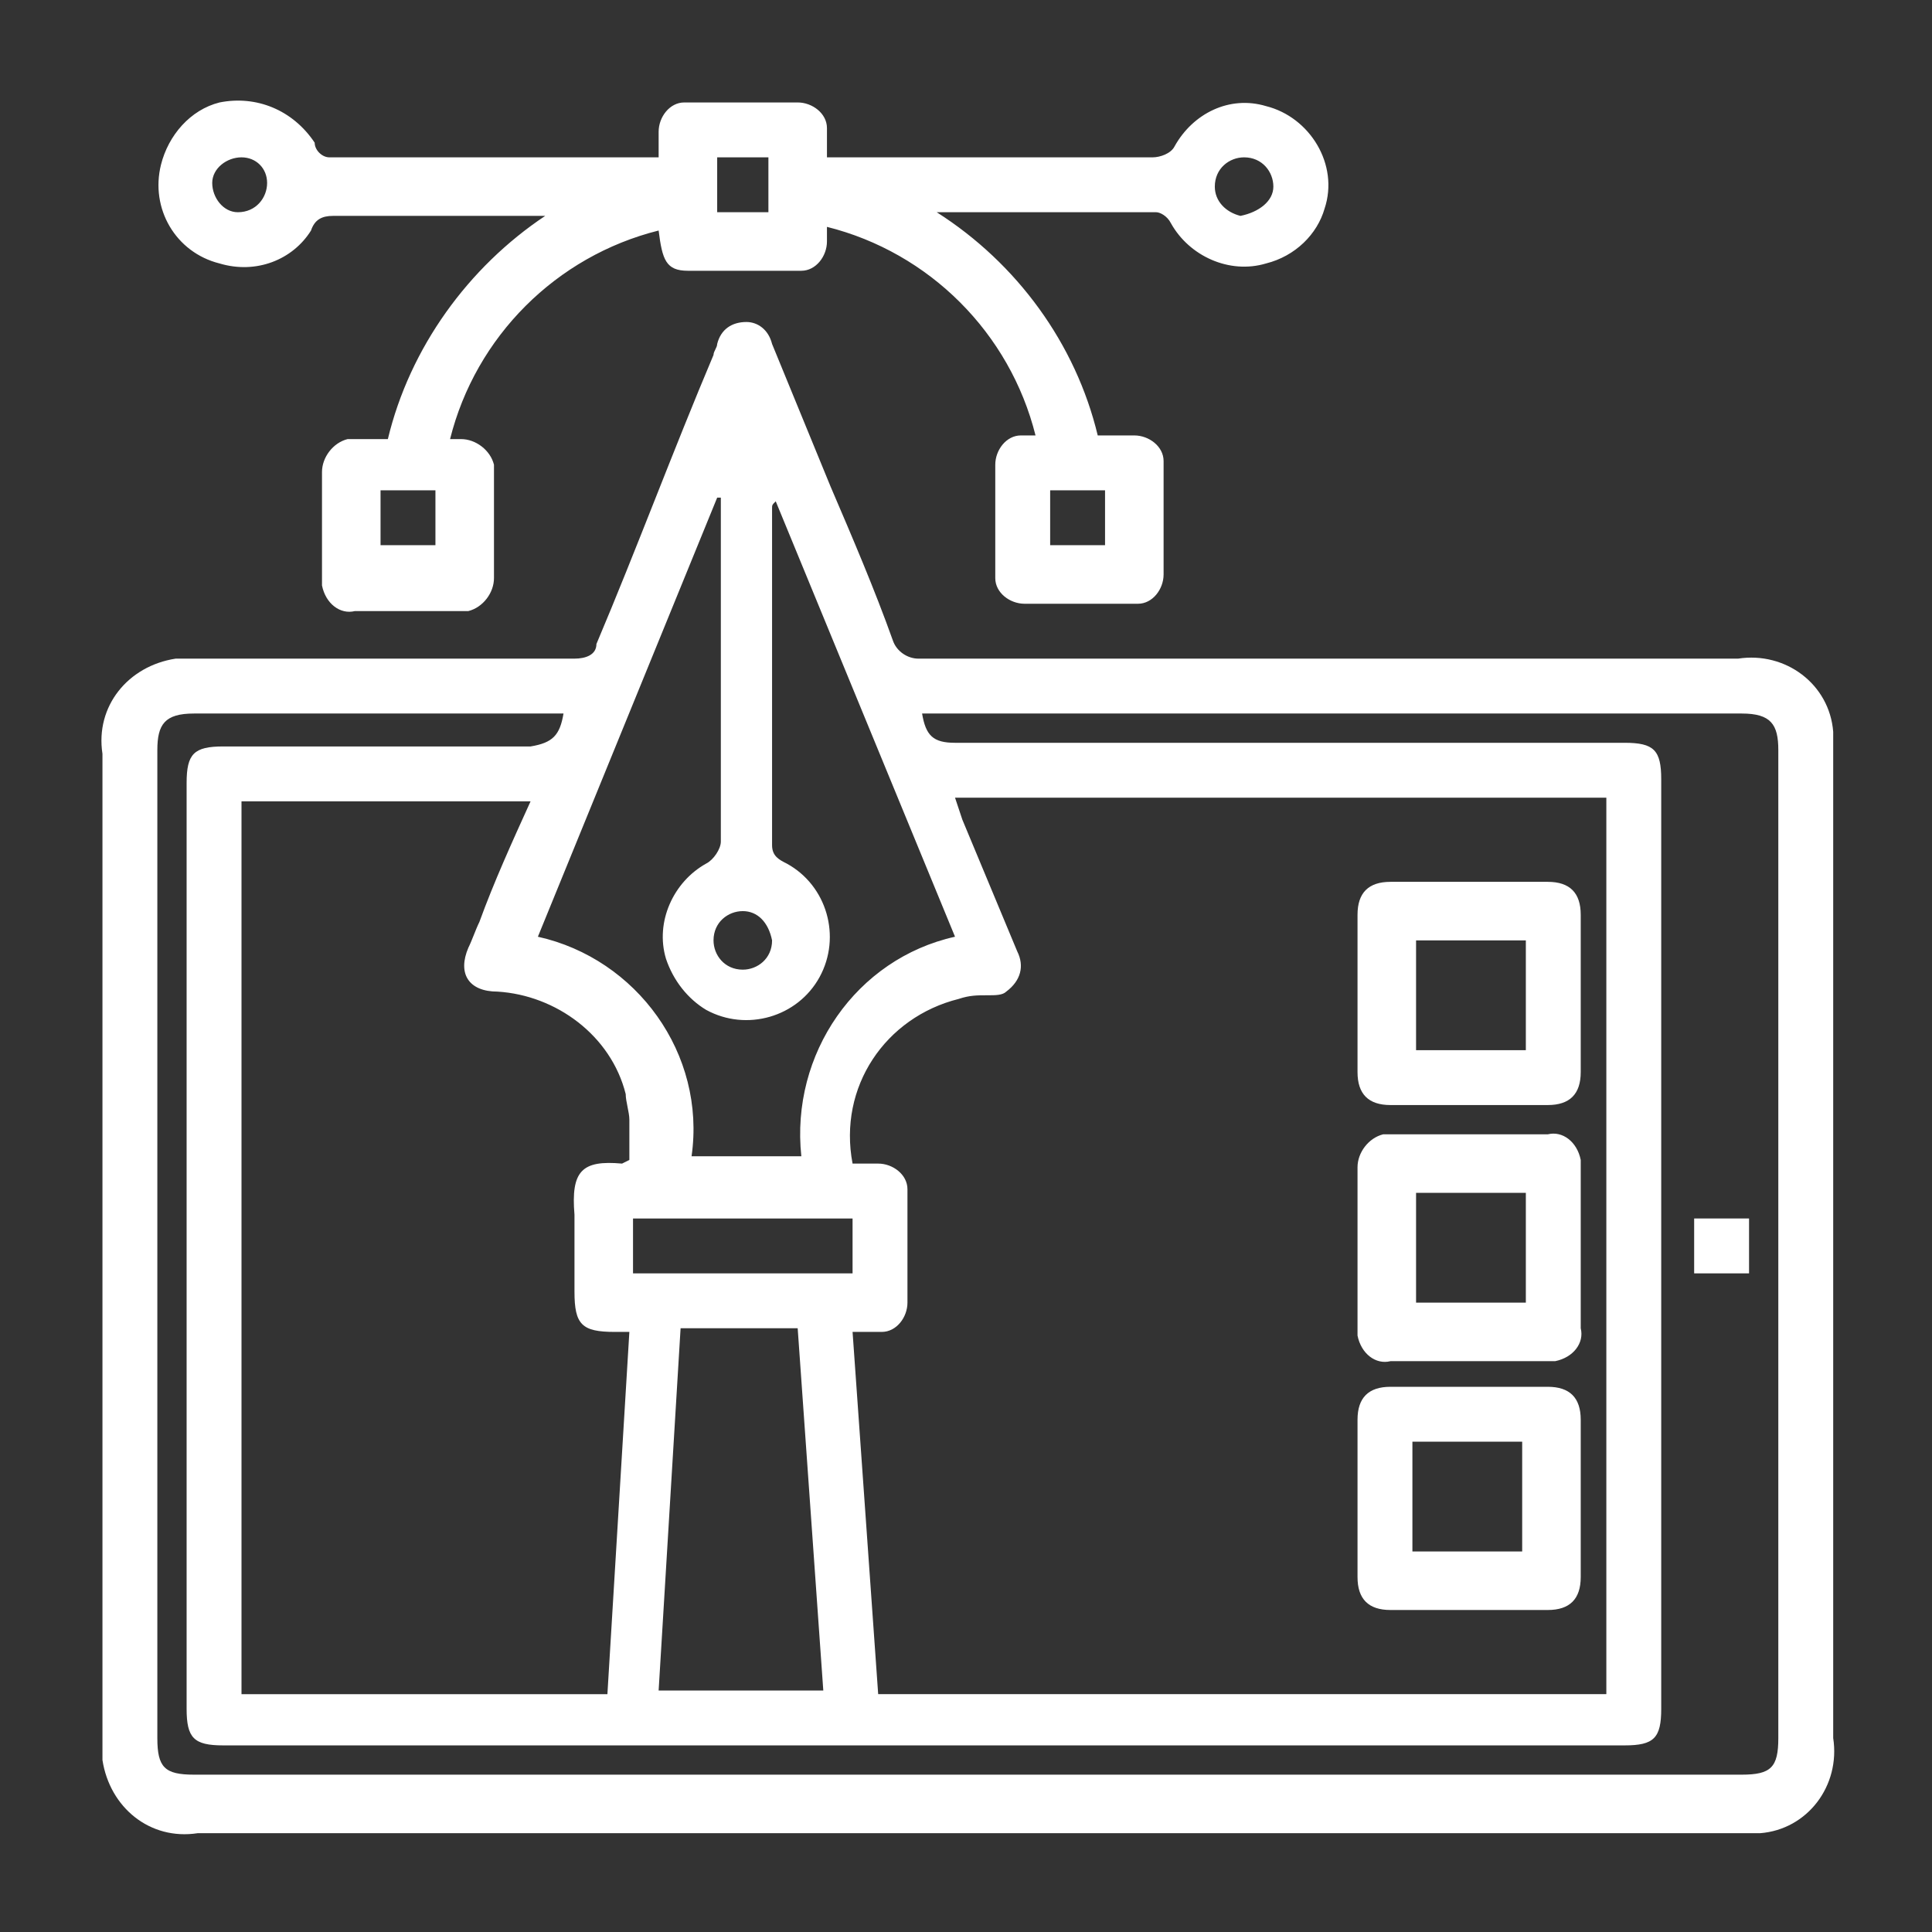
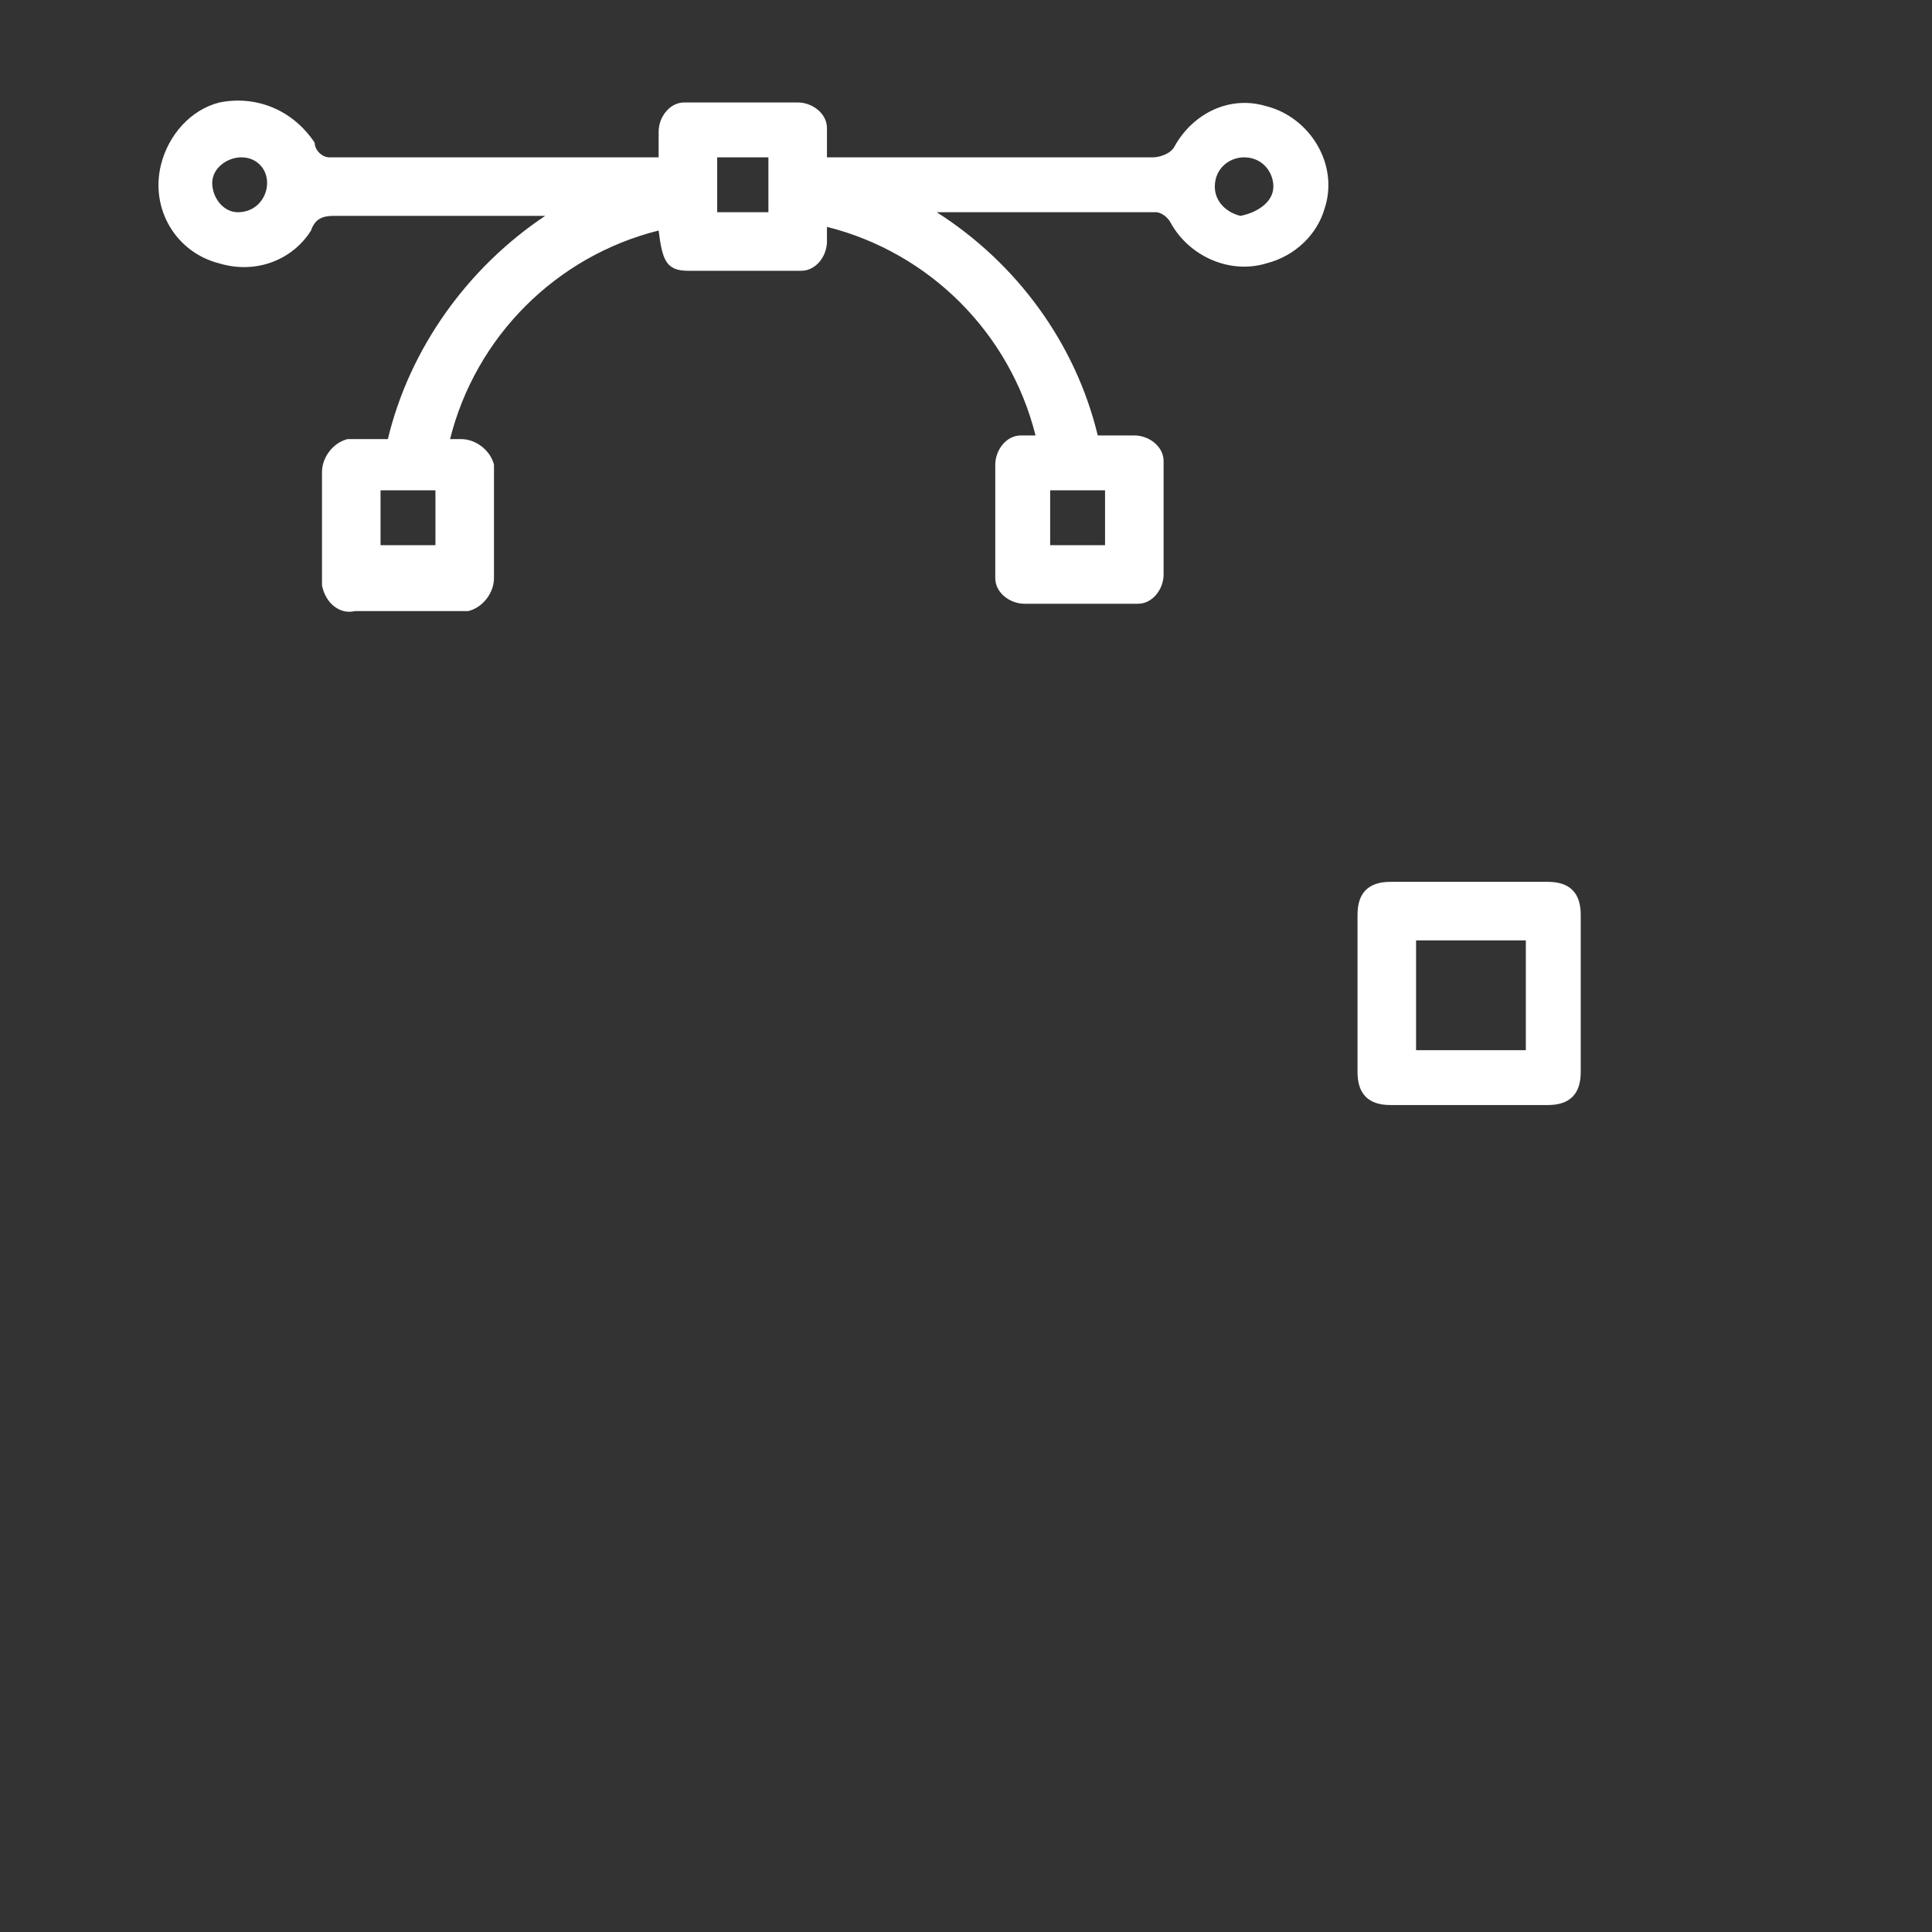
<svg xmlns="http://www.w3.org/2000/svg" version="1.1" id="Layer_1" x="0px" y="0px" viewBox="0 0 52.8 52.8" style="enable-background:new 0 0 52.8 52.8;" xml:space="preserve">
  <rect x="0" y="0" width="52.8" height="52.8" fill="#333333" stroke="none" />
  <style type="text/css">
	.st0{fill:#FFFFFF;}
</style>
-   <path class="st0" d="M26.4,50.1h-21c-1.3,0.2-2.4-0.7-2.6-2c0-0.2,0-0.4,0-0.6V20.6c-0.2-1.3,0.7-2.4,2-2.6c0.2,0,0.4,0,0.6,0h10.3  c0.3,0,0.6-0.1,0.6-0.4c1.1-2.6,2.1-5.3,3.2-7.9c0-0.1,0.1-0.2,0.1-0.3c0.1-0.4,0.4-0.6,0.8-0.6c0.3,0,0.6,0.2,0.7,0.6l1.6,3.9  c0.6,1.4,1.2,2.8,1.7,4.2c0.1,0.3,0.4,0.5,0.7,0.5c7.5,0,14.9,0,22.4,0c1.3-0.2,2.5,0.7,2.6,2c0,0.2,0,0.4,0,0.7v26.8  c0.2,1.3-0.7,2.5-2,2.6c-0.2,0-0.4,0-0.6,0H26.4z M26.1,21.8l0.2,0.6c0.5,1.2,1,2.4,1.5,3.6c0.2,0.4,0.1,0.8-0.3,1.1  c-0.1,0.1-0.3,0.1-0.5,0.1c-0.3,0-0.5,0-0.8,0.1c-2,0.5-3.3,2.4-2.9,4.5c0.2,0,0.4,0,0.7,0c0.4,0,0.8,0.3,0.8,0.7c0,0,0,0,0,0.1  c0,1,0,2,0,3c0,0.4-0.3,0.8-0.7,0.8c0,0,0,0-0.1,0c-0.2,0-0.4,0-0.7,0l0.7,9.9h19.9V21.8L26.1,21.8z M17.2,31.7c0-0.4,0-0.7,0-1.1  c0-0.2-0.1-0.5-0.1-0.7c-0.4-1.6-1.9-2.7-3.5-2.8c-0.8,0-1.1-0.5-0.8-1.2c0.1-0.2,0.2-0.5,0.3-0.7c0.4-1.1,0.9-2.2,1.4-3.3H6.6v24.4  h10l0.6-9.9h-0.4c-0.9,0-1.1-0.2-1.1-1.1c0-0.7,0-1.4,0-2.1c-0.1-1.2,0.2-1.5,1.3-1.4C17.2,31.7,17.2,31.7,17.2,31.7z M15.4,19.5  H5.3c-0.8,0-1,0.3-1,1v27c0,0.8,0.2,1,1,1h42.3c0.8,0,1-0.2,1-1c0-9,0-18,0-27c0-0.7-0.2-1-1-1H25.6h-0.4c0.1,0.6,0.3,0.8,0.9,0.8  c6.1,0,12.2,0,18.3,0c0.8,0,1,0.2,1,1v25.4c0,0.8-0.2,1-1,1H6.1c-0.8,0-1-0.2-1-1V21.4c0-0.8,0.2-1,1-1c2.8,0,5.6,0,8.4,0  C15.1,20.3,15.3,20.1,15.4,19.5z M21.2,13.7L21.2,13.7c-0.1,0.1-0.1,0.1-0.1,0.2c0,3.1,0,6.2,0,9.2c0,0.3,0.2,0.4,0.4,0.5  c1.1,0.6,1.5,2,0.9,3.1s-2,1.5-3.1,0.9c-0.5-0.3-0.9-0.8-1.1-1.4c-0.3-1,0.2-2.1,1.1-2.6c0.2-0.1,0.4-0.4,0.4-0.6c0-3,0-6,0-9v-0.4  h-0.1l-4.9,12c2.7,0.6,4.6,3.2,4.2,6h3c-0.3-2.8,1.5-5.4,4.2-6L21.2,13.7z M22.5,46.2l-0.7-9.9h-3.2l-0.6,9.9H22.5z M17.3,34.8h6  v-1.5h-6V34.8z M20.3,24.9c-0.4,0-0.8,0.3-0.8,0.8c0,0.4,0.3,0.8,0.8,0.8c0.4,0,0.8-0.3,0.8-0.8c0,0,0,0,0,0  C21,25.2,20.7,24.9,20.3,24.9L20.3,24.9z" />
  <path class="st0" d="M28.3,11.9c-0.7-2.8-2.9-5-5.7-5.7v0.4c0,0.4-0.3,0.8-0.7,0.8c0,0,0,0-0.1,0c-1,0-2,0-3,0  c-0.6,0-0.7-0.3-0.8-1.1c-2.8,0.7-5,2.9-5.7,5.7h0.3c0.4,0,0.8,0.3,0.9,0.7c0,0.1,0,0.1,0,0.2c0,1,0,1.9,0,2.9  c0,0.4-0.3,0.8-0.7,0.9c-0.1,0-0.1,0-0.2,0c-1,0-1.9,0-2.9,0c-0.4,0.1-0.8-0.2-0.9-0.7c0-0.1,0-0.1,0-0.2c0-0.9,0-1.9,0-2.9  c0-0.4,0.3-0.8,0.7-0.9c0.1,0,0.1,0,0.2,0h0.9c0.6-2.5,2.2-4.7,4.3-6.1h-0.7c-1.7,0-3.4,0-5.1,0c-0.3,0-0.5,0.1-0.6,0.4  C8,7.1,7,7.5,6,7.2C4.8,6.9,4.1,5.7,4.4,4.5C4.6,3.7,5.2,3,6,2.8C7,2.6,8,3,8.6,3.9C8.6,4.1,8.8,4.3,9,4.3c3,0,6,0,9,0  c0-0.2,0-0.5,0-0.7c0-0.4,0.3-0.8,0.7-0.8c0,0,0.1,0,0.1,0h3c0.4,0,0.8,0.3,0.8,0.7c0,0,0,0.1,0,0.1c0,0.2,0,0.4,0,0.7H23h8.5  c0.2,0,0.5-0.1,0.6-0.3c0.5-0.9,1.5-1.4,2.5-1.1c1.2,0.3,2,1.6,1.6,2.8C36,6.4,35.4,7,34.6,7.2c-1,0.3-2.1-0.2-2.6-1.1  c-0.1-0.2-0.3-0.3-0.4-0.3c-2,0-3.9,0-6,0c2.2,1.4,3.8,3.6,4.4,6.1h1c0.4,0,0.8,0.3,0.8,0.7c0,0,0,0.1,0,0.1c0,1,0,2,0,3  c0,0.4-0.3,0.8-0.7,0.8c0,0-0.1,0-0.1,0c-1,0-2,0-3,0c-0.4,0-0.8-0.3-0.8-0.7c0,0,0-0.1,0-0.1c0-1,0-2,0-3c0-0.4,0.3-0.8,0.7-0.8  c0,0,0.1,0,0.1,0L28.3,11.9z M21,5.8V4.3h-1.4v1.5H21z M10.4,13.4v1.5h1.5v-1.5H10.4z M30.2,14.9v-1.5h-1.5v1.5L30.2,14.9z M6.6,4.3  C6.2,4.3,5.8,4.6,5.8,5c0,0.4,0.3,0.8,0.7,0.8c0,0,0,0,0,0C7,5.8,7.3,5.4,7.3,5C7.3,4.6,7,4.3,6.6,4.3z M34.8,5.1  c0-0.4-0.3-0.8-0.8-0.8c-0.4,0-0.8,0.3-0.8,0.8c0,0.4,0.3,0.7,0.7,0.8C34.4,5.8,34.8,5.5,34.8,5.1C34.8,5.1,34.8,5.1,34.8,5.1z" />
  <path class="st0" d="M43.2,27.2v2.1c0,0.6-0.3,0.9-0.9,0.9H38c-0.6,0-0.9-0.3-0.9-0.9V25c0-0.6,0.3-0.9,0.9-0.9h4.3  c0.6,0,0.9,0.3,0.9,0.9S43.2,26.5,43.2,27.2z M38.7,25.7v3h3v-3H38.7z" />
-   <path class="st0" d="M40.2,31h2.1c0.4-0.1,0.8,0.2,0.9,0.7c0,0.1,0,0.1,0,0.2c0,1.5,0,2.9,0,4.4c0.1,0.4-0.2,0.8-0.7,0.9  c-0.1,0-0.1,0-0.2,0H38c-0.4,0.1-0.8-0.2-0.9-0.7c0-0.1,0-0.1,0-0.2v-4.4c0-0.4,0.3-0.8,0.7-0.9c0.1,0,0.1,0,0.2,0H40.2z M41.7,35.6  v-3h-3v3H41.7z" />
-   <path class="st0" d="M37.1,40.9v-2.1c0-0.6,0.3-0.9,0.9-0.9h4.3c0.6,0,0.9,0.3,0.9,0.9v4.3c0,0.6-0.3,0.9-0.9,0.9H38  c-0.6,0-0.9-0.3-0.9-0.9L37.1,40.9z M38.6,42.4h3v-3h-3V42.4z" />
-   <path class="st0" d="M46.3,33.3h1.5v1.5h-1.5V33.3z" />
</svg>